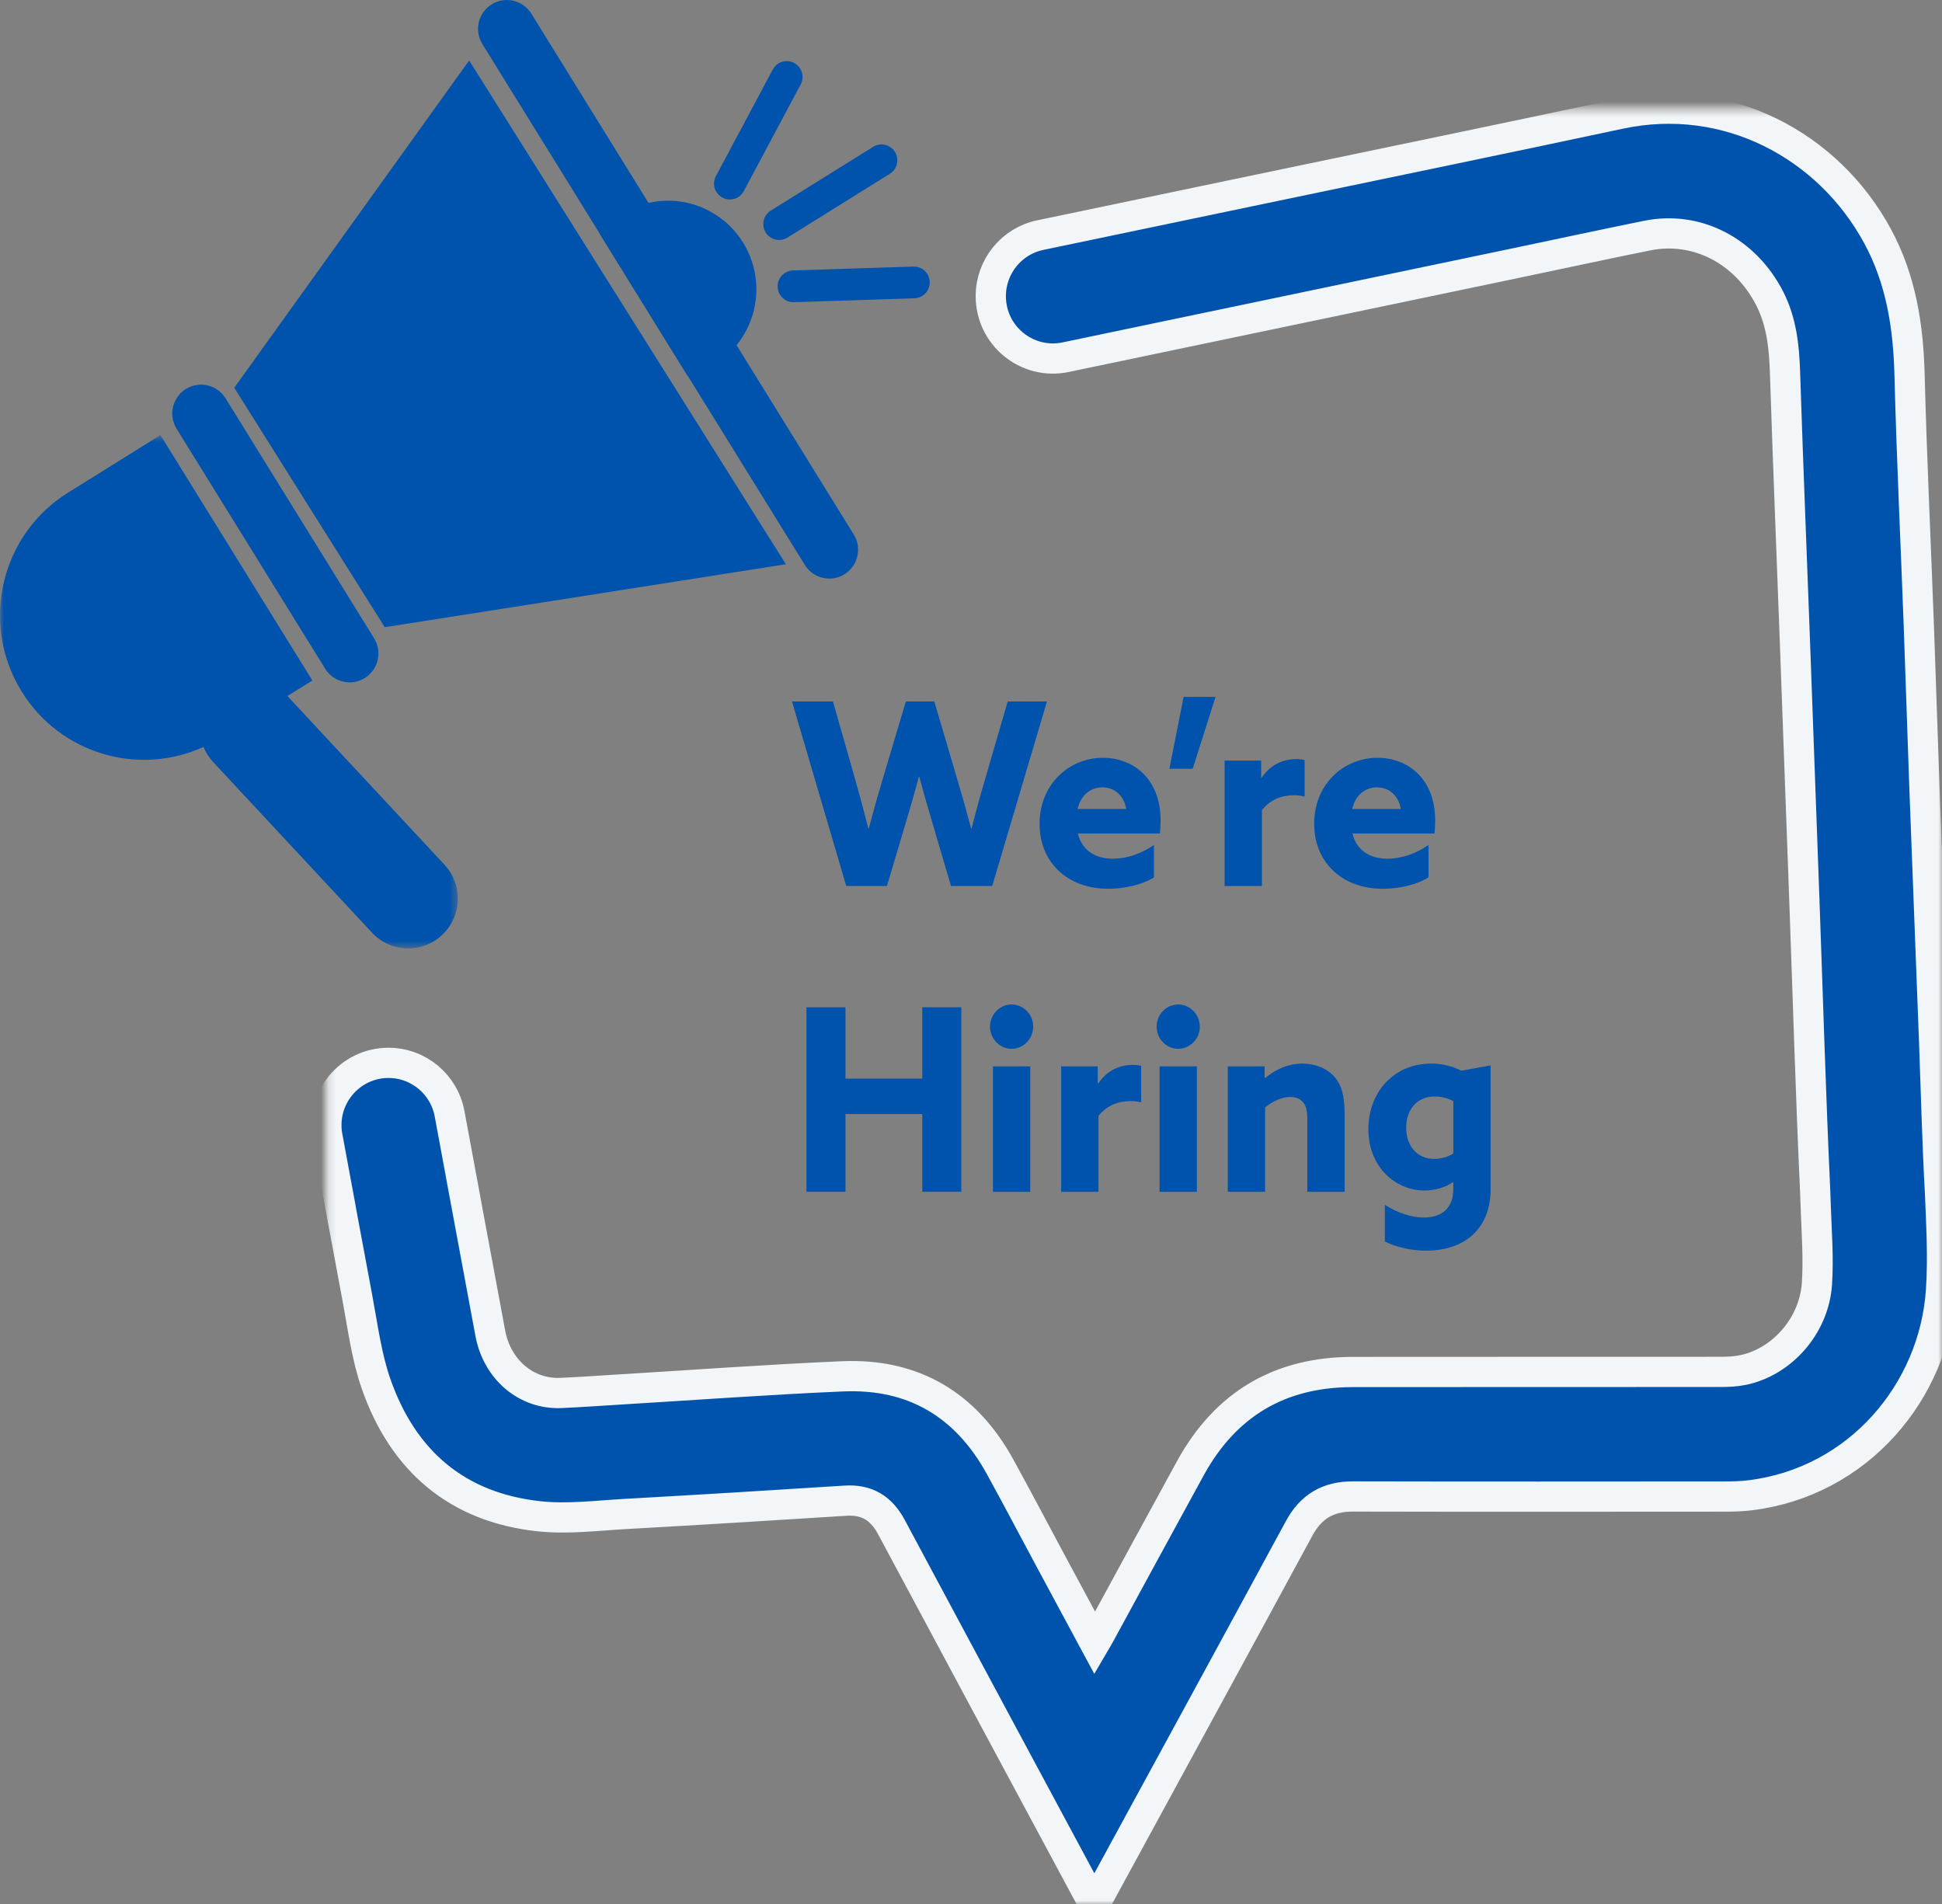
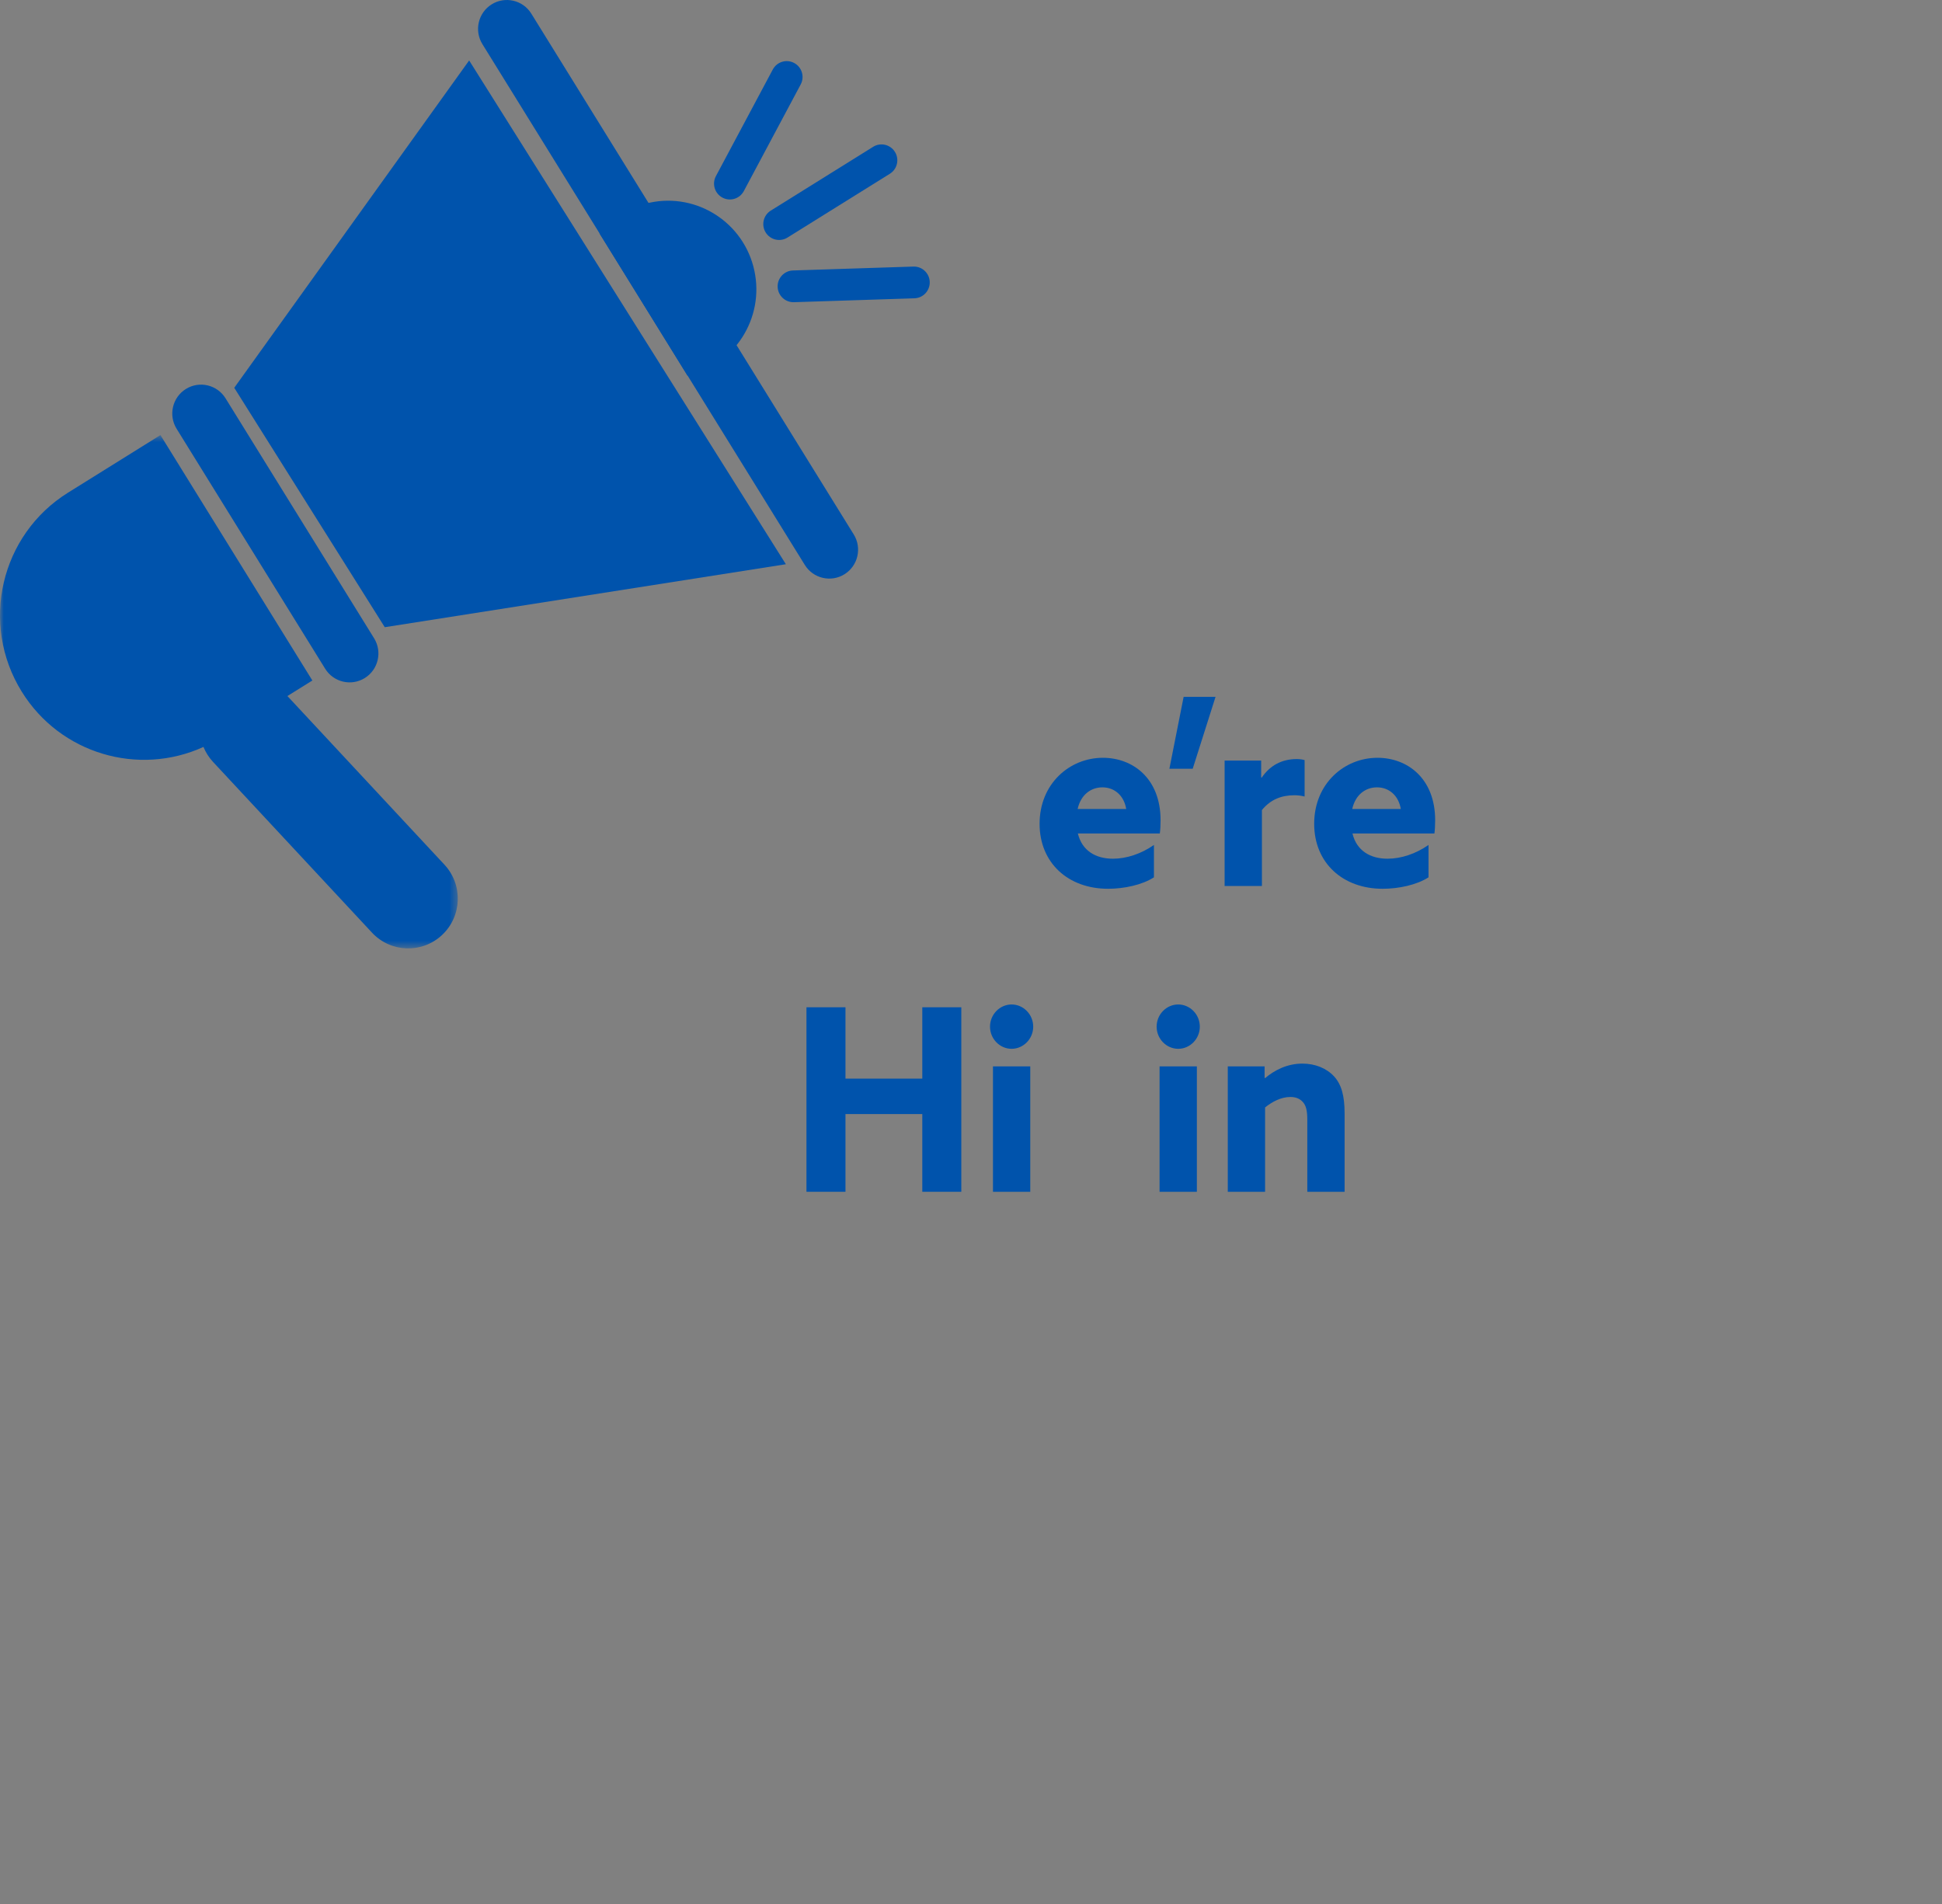
<svg xmlns="http://www.w3.org/2000/svg" width="257" height="252" viewBox="0 0 257 252" fill="none">
  <rect x="0" y="0" width="257" height="252" fill="#808080" stroke="none" />
  <path fill-rule="evenodd" clip-rule="evenodd" d="M31 51.317L50.919 83L104 74.666L62.086 8L31 51.317Z" fill="#0053AC" />
  <mask id="mask0_0_327" style="mask-type:luminance" maskUnits="userSpaceOnUse" x="0" y="57" width="61" height="69">
    <path fill-rule="evenodd" clip-rule="evenodd" d="M0 57.575H60.584V125.505H0V57.575Z" fill="white" />
  </mask>
  <g mask="url(#mask0_0_327)">
    <path fill-rule="evenodd" clip-rule="evenodd" d="M58.817 114.426L38.036 92.109L41.337 90.052L21.231 57.575L9.002 65.196C0.064 70.766 -2.681 82.552 2.871 91.52H2.871C7.981 99.774 18.339 102.764 26.925 98.844C27.218 99.559 27.642 100.235 28.199 100.833L49.225 123.416C51.7 126.073 55.853 126.214 58.501 123.732H58.501C61.15 121.25 61.291 117.084 58.817 114.426Z" fill="#0053AC" />
  </g>
  <path fill-rule="evenodd" clip-rule="evenodd" d="M65.066 0.576C63.278 1.69 62.729 4.047 63.84 5.841L106.509 74.762C107.62 76.555 109.969 77.106 111.757 75.992C113.544 74.878 114.094 72.521 112.984 70.728L70.314 1.806C69.203 0.013 66.854 -0.538 65.066 0.576Z" fill="#0053AC" />
  <path fill-rule="evenodd" clip-rule="evenodd" d="M24.598 51.476C22.811 52.59 22.262 54.947 23.372 56.741L43.031 88.495C44.142 90.289 46.491 90.84 48.279 89.726C50.066 88.612 50.615 86.255 49.505 84.461L29.846 52.707C28.735 50.913 26.386 50.362 24.598 51.476Z" fill="#0053AC" />
  <path fill-rule="evenodd" clip-rule="evenodd" d="M90.98 49.717C97.219 48.308 101.177 42.118 99.835 35.829C98.484 29.499 92.274 25.467 85.965 26.823C83.251 27.407 80.961 28.892 79.34 30.899L90.98 49.717Z" fill="#0053AC" />
  <path fill-rule="evenodd" clip-rule="evenodd" d="M117.76 22.996L104.212 31.439C103.229 32.051 101.939 31.748 101.328 30.763C100.718 29.778 101.02 28.483 102.002 27.871L115.551 19.427C116.534 18.815 117.824 19.118 118.434 20.103C119.045 21.089 118.743 22.384 117.76 22.996Z" fill="#0053AC" />
  <path fill-rule="evenodd" clip-rule="evenodd" d="M105.96 11.18L98.434 25.289C97.888 26.311 96.62 26.697 95.601 26.149C94.582 25.602 94.197 24.329 94.742 23.307L102.268 9.198C102.814 8.175 104.082 7.789 105.103 8.337V8.337C106.122 8.884 106.506 10.157 105.96 11.18Z" fill="#0053AC" />
  <path fill-rule="evenodd" clip-rule="evenodd" d="M121.013 39.475L105.071 39.991C103.916 40.028 102.949 39.118 102.911 37.959V37.959C102.875 36.8 103.781 35.83 104.936 35.792L120.878 35.277C122.034 35.24 123.001 36.149 123.038 37.309C123.075 38.468 122.168 39.438 121.013 39.475Z" fill="#0053AC" />
  <mask id="mask1_0_327" style="mask-type:luminance" maskUnits="userSpaceOnUse" x="43" y="14" width="214" height="238">
-     <path fill-rule="evenodd" clip-rule="evenodd" d="M43.192 14.381H257V252H43.192V14.381Z" fill="white" />
-   </mask>
+     </mask>
  <g mask="url(#mask1_0_327)">
    <path fill-rule="evenodd" clip-rule="evenodd" d="M255.965 138.038C255.555 126.987 255.11 115.938 254.7 104.888C254.428 97.558 254.208 90.226 253.936 82.896C253.527 71.809 252.993 60.724 252.707 49.634C252.542 43.184 251.582 37.002 248.478 31.261C241.95 19.19 228.491 12.061 214.385 15.068C199.25 18.294 184.092 21.417 168.943 24.581C158.518 26.76 148.092 28.936 137.667 31.113C133.852 31.909 131.118 35.282 131.118 39.191C131.118 44.425 135.913 48.337 141.02 47.269C145.104 46.415 149.188 45.561 153.272 44.707C168.935 41.433 184.6 38.162 200.262 34.887C206.169 33.652 212.065 32.374 217.977 31.178C224.543 29.849 230.955 33.175 234.187 39.474C235.776 42.572 236.114 45.894 236.226 49.315C236.607 61.045 237.087 72.772 237.521 84.5C237.947 96.003 238.364 107.506 238.781 119.009C239.249 131.897 239.62 144.787 240.218 157.675C240.244 158.396 240.271 159.117 240.296 159.837C240.414 163.18 240.67 166.541 240.451 169.867C240.083 175.441 235.826 180.242 230.65 181.304C229.704 181.5 228.712 181.546 227.743 181.547C211.492 181.561 195.243 181.542 178.992 181.562C169.357 181.574 162.178 185.822 157.529 194.3C153.519 201.613 149.547 208.948 145.556 216.27C145.363 216.627 145.151 216.971 144.887 217.423C142.91 213.75 140.985 210.181 139.066 206.609C136.826 202.439 134.627 198.247 132.347 194.099C127.83 185.887 120.877 181.735 111.525 182.134C101.787 182.55 92.061 183.269 82.329 183.856C79.635 184.018 76.942 184.217 74.246 184.336C69.666 184.539 65.79 181.274 64.885 176.432C63.718 170.18 62.556 163.928 61.397 157.675H61.403C60.768 154.248 60.133 150.821 59.498 147.394C58.775 143.486 55.377 140.652 51.416 140.652C46.274 140.652 42.394 145.334 43.333 150.407C43.782 152.829 44.23 155.252 44.679 157.675H44.67C45.546 162.392 46.424 167.108 47.307 171.825C48.02 175.624 48.508 179.531 49.775 183.15C53.343 193.344 60.521 199.504 71.362 200.656C75.124 201.057 78.993 200.559 82.806 200.347C92.5 199.804 102.193 199.214 111.882 198.59C114.741 198.406 116.637 199.597 117.972 202.092C126.669 218.357 135.407 234.599 144.135 250.847C144.324 251.2 144.542 251.536 144.818 252C145.124 251.472 145.371 251.068 145.599 250.652C154.383 234.519 163.184 218.396 171.932 202.242C173.495 199.355 175.767 198.027 179.028 198.035C195.426 198.072 211.826 198.055 228.225 198.044C229.347 198.044 230.479 198.013 231.593 197.877C245.917 196.133 255.994 184.15 256.871 170.737C257.154 166.406 256.911 162.034 256.728 157.675C256.364 151.13 256.208 144.583 255.965 138.038Z" fill="#0053AC" stroke="#F2F6F9" stroke-width="4" />
  </g>
-   <path fill-rule="evenodd" clip-rule="evenodd" d="M104.81 92.827H110.233L113.221 103.316C113.805 105.373 114.39 107.565 114.909 109.622H114.974C115.526 107.531 116.143 105.339 116.76 103.282L119.878 92.827H123.645L126.73 103.282C127.347 105.373 127.964 107.531 128.516 109.622H128.581C129.101 107.565 129.718 105.305 130.335 103.214L133.355 92.827H138.551L131.309 117.244H125.853L123.32 108.644C122.703 106.587 122.184 104.766 121.664 102.81H121.599C121.079 104.766 120.527 106.688 119.91 108.745L117.377 117.244H111.987L104.81 92.827Z" fill="#0053AC" />
  <path fill-rule="evenodd" clip-rule="evenodd" d="M149.04 107.059C148.748 105.272 147.482 104.193 145.89 104.193C144.364 104.193 143.032 105.171 142.61 107.059H149.04ZM142.643 110.297C143.195 112.59 145.013 113.636 147.287 113.636C149.073 113.636 151.021 112.995 152.71 111.815V116.098C151.151 117.109 148.748 117.615 146.637 117.615C141.376 117.615 137.577 114.209 137.577 109.015C137.577 103.72 141.539 100.281 145.955 100.281C149.885 100.281 153.587 102.978 153.587 108.543C153.587 109.116 153.554 109.858 153.489 110.297H142.643Z" fill="#0053AC" />
  <path fill-rule="evenodd" clip-rule="evenodd" d="M156.639 92.22H160.861L157.84 101.731H154.755L156.639 92.22Z" fill="#0053AC" />
  <path fill-rule="evenodd" clip-rule="evenodd" d="M162.062 100.651H166.901V102.877L166.966 102.911C168.07 101.292 169.629 100.449 171.61 100.449C171.934 100.449 172.292 100.483 172.649 100.584V105.407C172.259 105.305 171.772 105.238 171.317 105.238C169.596 105.238 168.167 105.778 166.998 107.194V117.244H162.062V100.651Z" fill="#0053AC" />
  <path fill-rule="evenodd" clip-rule="evenodd" d="M185.379 107.059C185.086 105.272 183.82 104.193 182.229 104.193C180.702 104.193 179.371 105.171 178.949 107.059H185.379ZM178.981 110.297C179.533 112.59 181.352 113.636 183.625 113.636C185.411 113.636 187.36 112.995 189.048 111.815V116.098C187.489 117.109 185.086 117.615 182.975 117.615C177.715 117.615 173.915 114.209 173.915 109.015C173.915 103.72 177.877 100.281 182.294 100.281C186.223 100.281 189.925 102.978 189.925 108.543C189.925 109.116 189.893 109.858 189.828 110.297H178.981Z" fill="#0053AC" />
  <path fill-rule="evenodd" clip-rule="evenodd" d="M106.726 133.296H111.889V142.739H122.054V133.296H127.217V157.713H122.054V147.427H111.889V157.713H106.726V133.296Z" fill="#0053AC" />
  <path fill-rule="evenodd" clip-rule="evenodd" d="M131.406 157.713H136.342V141.12H131.406V157.713ZM133.874 132.925C135.433 132.925 136.732 134.24 136.732 135.859C136.732 137.478 135.433 138.793 133.874 138.793C132.315 138.793 131.016 137.478 131.016 135.859C131.016 134.24 132.315 132.925 133.874 132.925Z" fill="#0053AC" />
-   <path fill-rule="evenodd" clip-rule="evenodd" d="M140.434 141.12H145.272V143.346L145.337 143.38C146.441 141.761 148 140.918 149.981 140.918C150.306 140.918 150.663 140.952 151.02 141.053V145.876C150.631 145.774 150.144 145.707 149.689 145.707C147.968 145.707 146.539 146.247 145.37 147.663V157.713H140.434V141.12Z" fill="#0053AC" />
  <path fill-rule="evenodd" clip-rule="evenodd" d="M153.455 157.713H158.391V141.12H153.455V157.713ZM155.923 132.925C157.482 132.925 158.781 134.24 158.781 135.859C158.781 137.478 157.482 138.793 155.923 138.793C154.365 138.793 153.065 137.478 153.065 135.859C153.065 134.24 154.365 132.925 155.923 132.925Z" fill="#0053AC" />
  <path fill-rule="evenodd" clip-rule="evenodd" d="M162.483 141.12H167.354V142.638L167.419 142.672C168.653 141.626 170.342 140.75 172.355 140.75C174.044 140.75 175.538 141.357 176.544 142.436C177.519 143.515 177.941 144.965 177.941 147.36V157.713H173.005V148.203C173.005 146.955 172.842 146.348 172.453 145.876C172.03 145.37 171.446 145.167 170.764 145.167C169.498 145.167 168.296 145.842 167.419 146.55V157.713H162.483V141.12Z" fill="#0053AC" />
-   <path fill-rule="evenodd" clip-rule="evenodd" d="M192.327 145.707C191.71 145.369 190.768 145.1 189.891 145.1C187.325 145.1 186.091 147.056 186.091 149.214C186.091 151.642 187.52 153.362 189.826 153.362C190.703 153.362 191.645 153.092 192.327 152.654V145.707ZM183.266 159.433C184.89 160.478 186.741 161.119 188.43 161.119C190.833 161.119 192.327 159.838 192.327 157.376V156.465L192.262 156.431C191.32 157.14 189.858 157.544 188.527 157.544C184.663 157.544 181.09 154.442 181.09 149.417C181.09 144.56 184.435 140.749 189.404 140.749C190.93 140.749 192.262 141.12 193.398 141.693L197.263 140.985V157.376C197.263 162.603 193.82 165.503 188.722 165.503C186.676 165.503 184.663 164.997 183.266 164.289V159.433Z" fill="#0053AC" />
</svg>